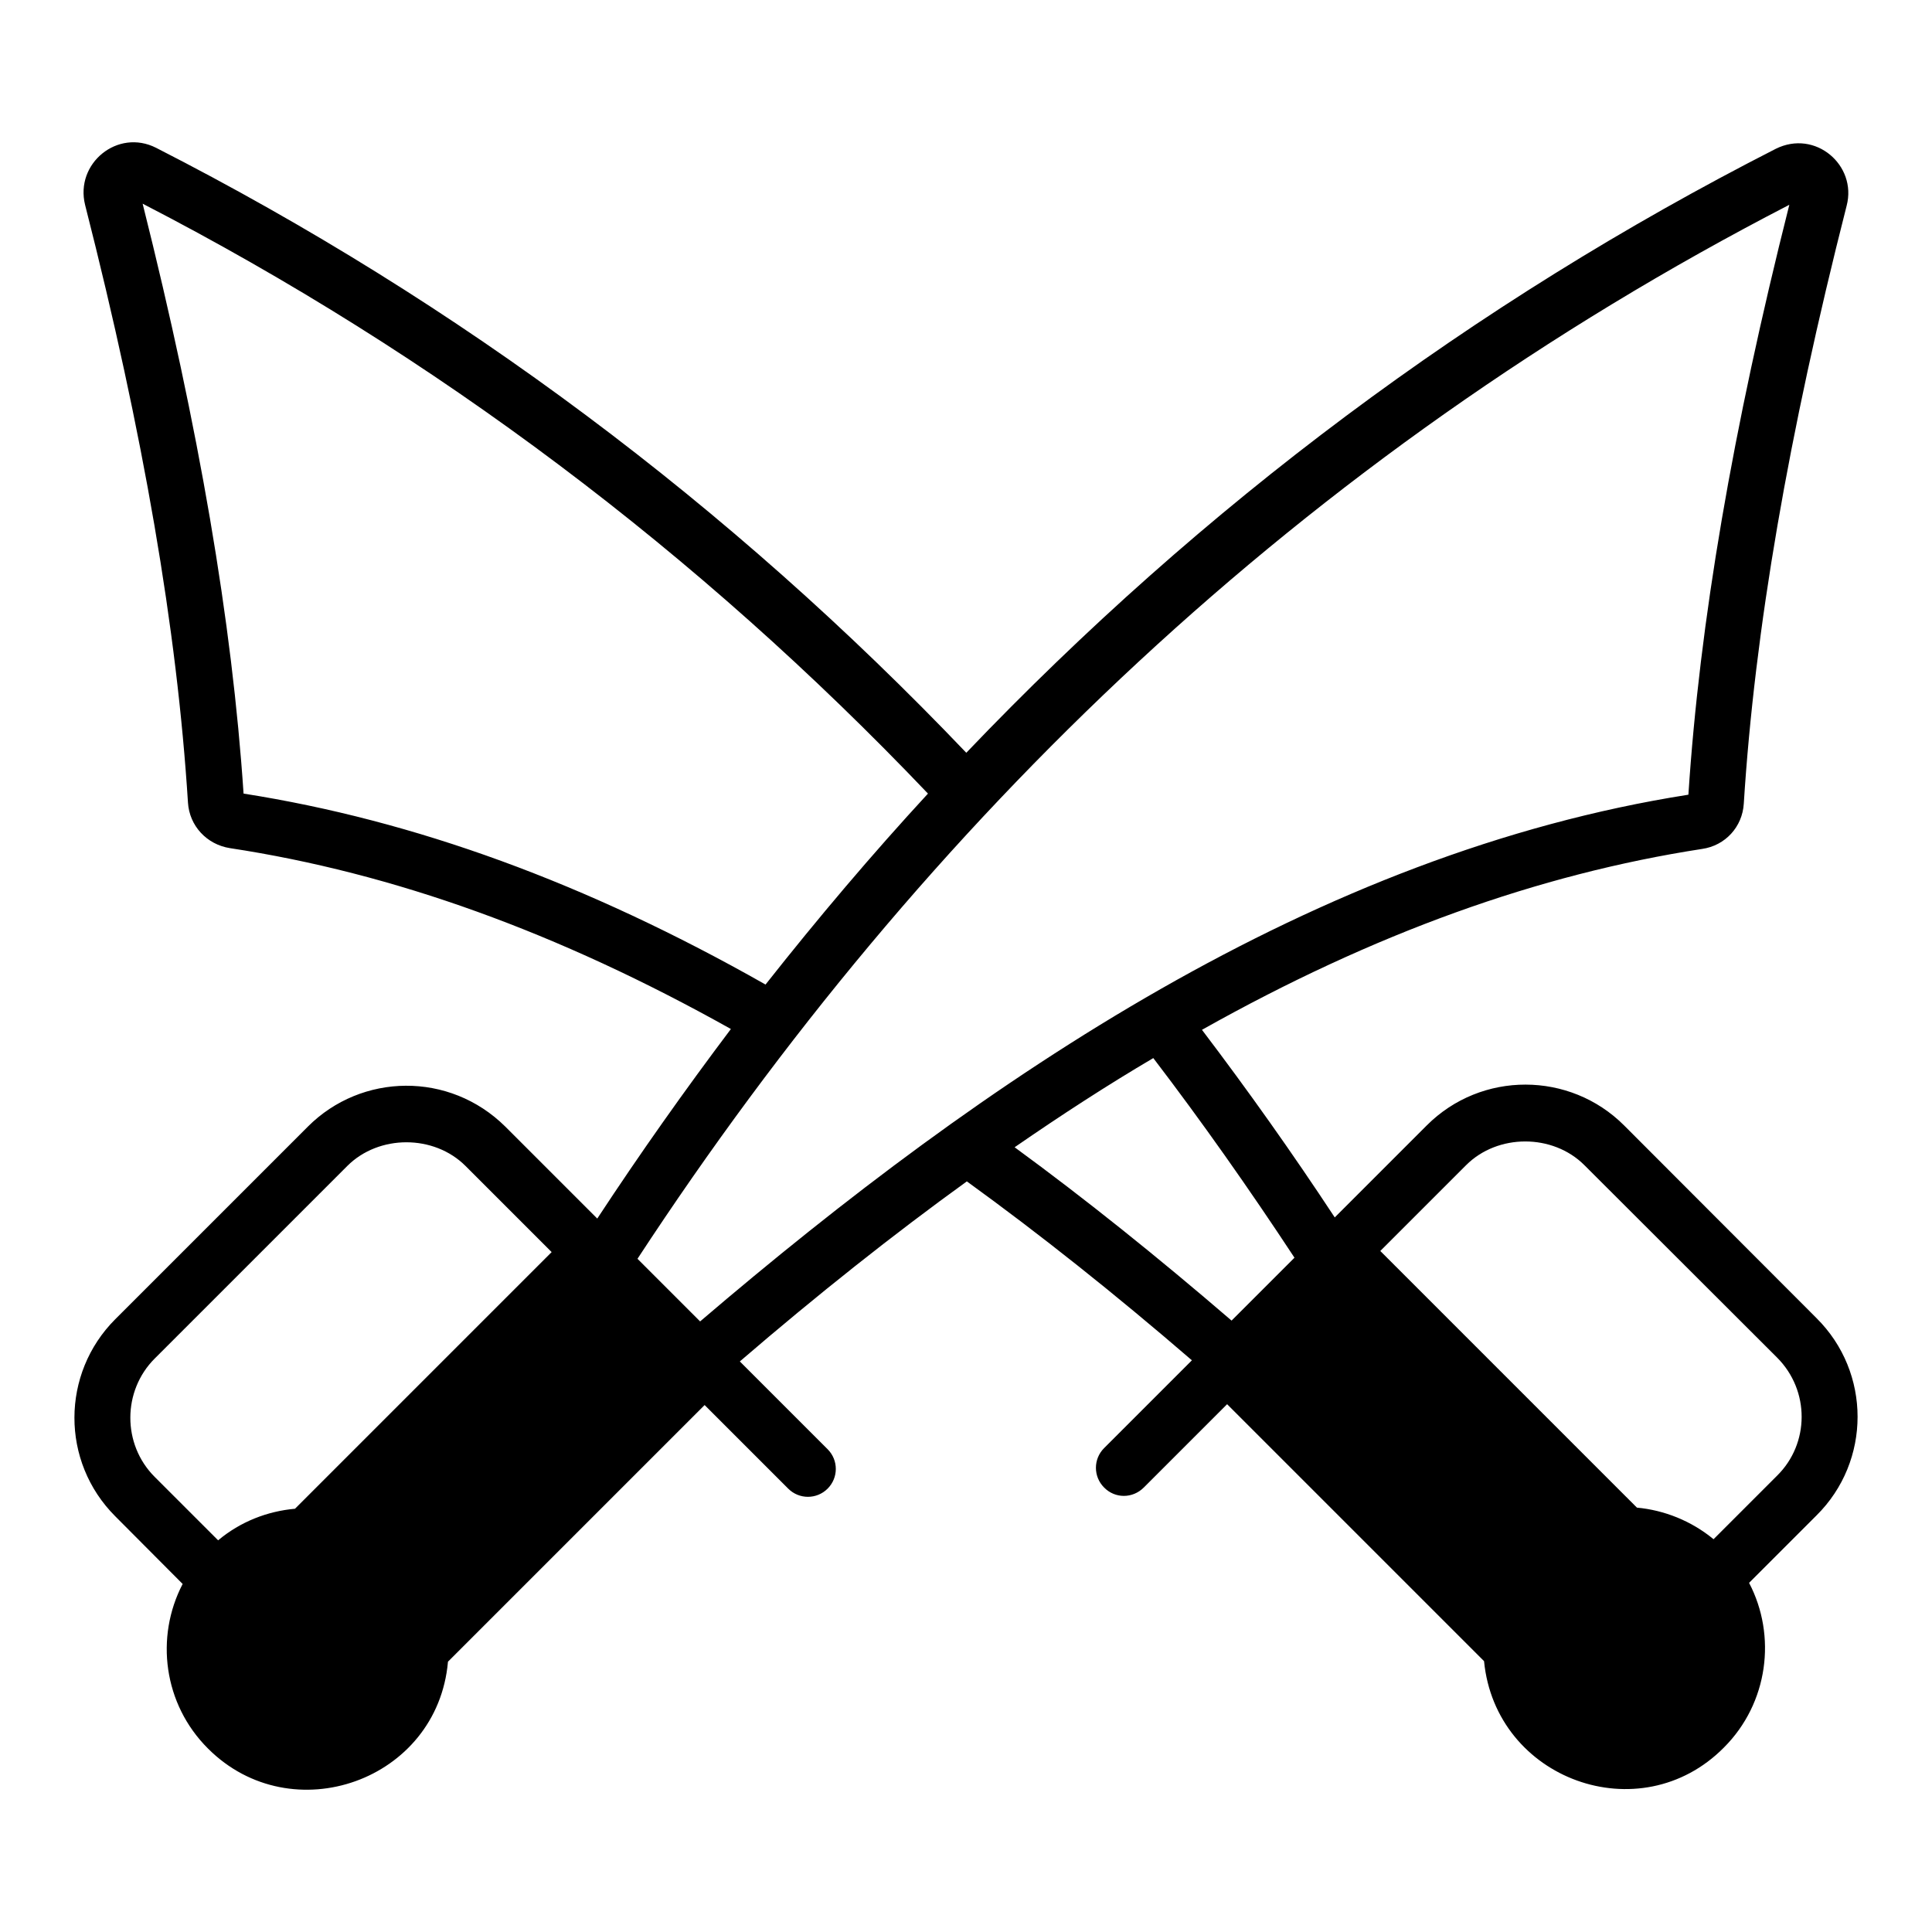
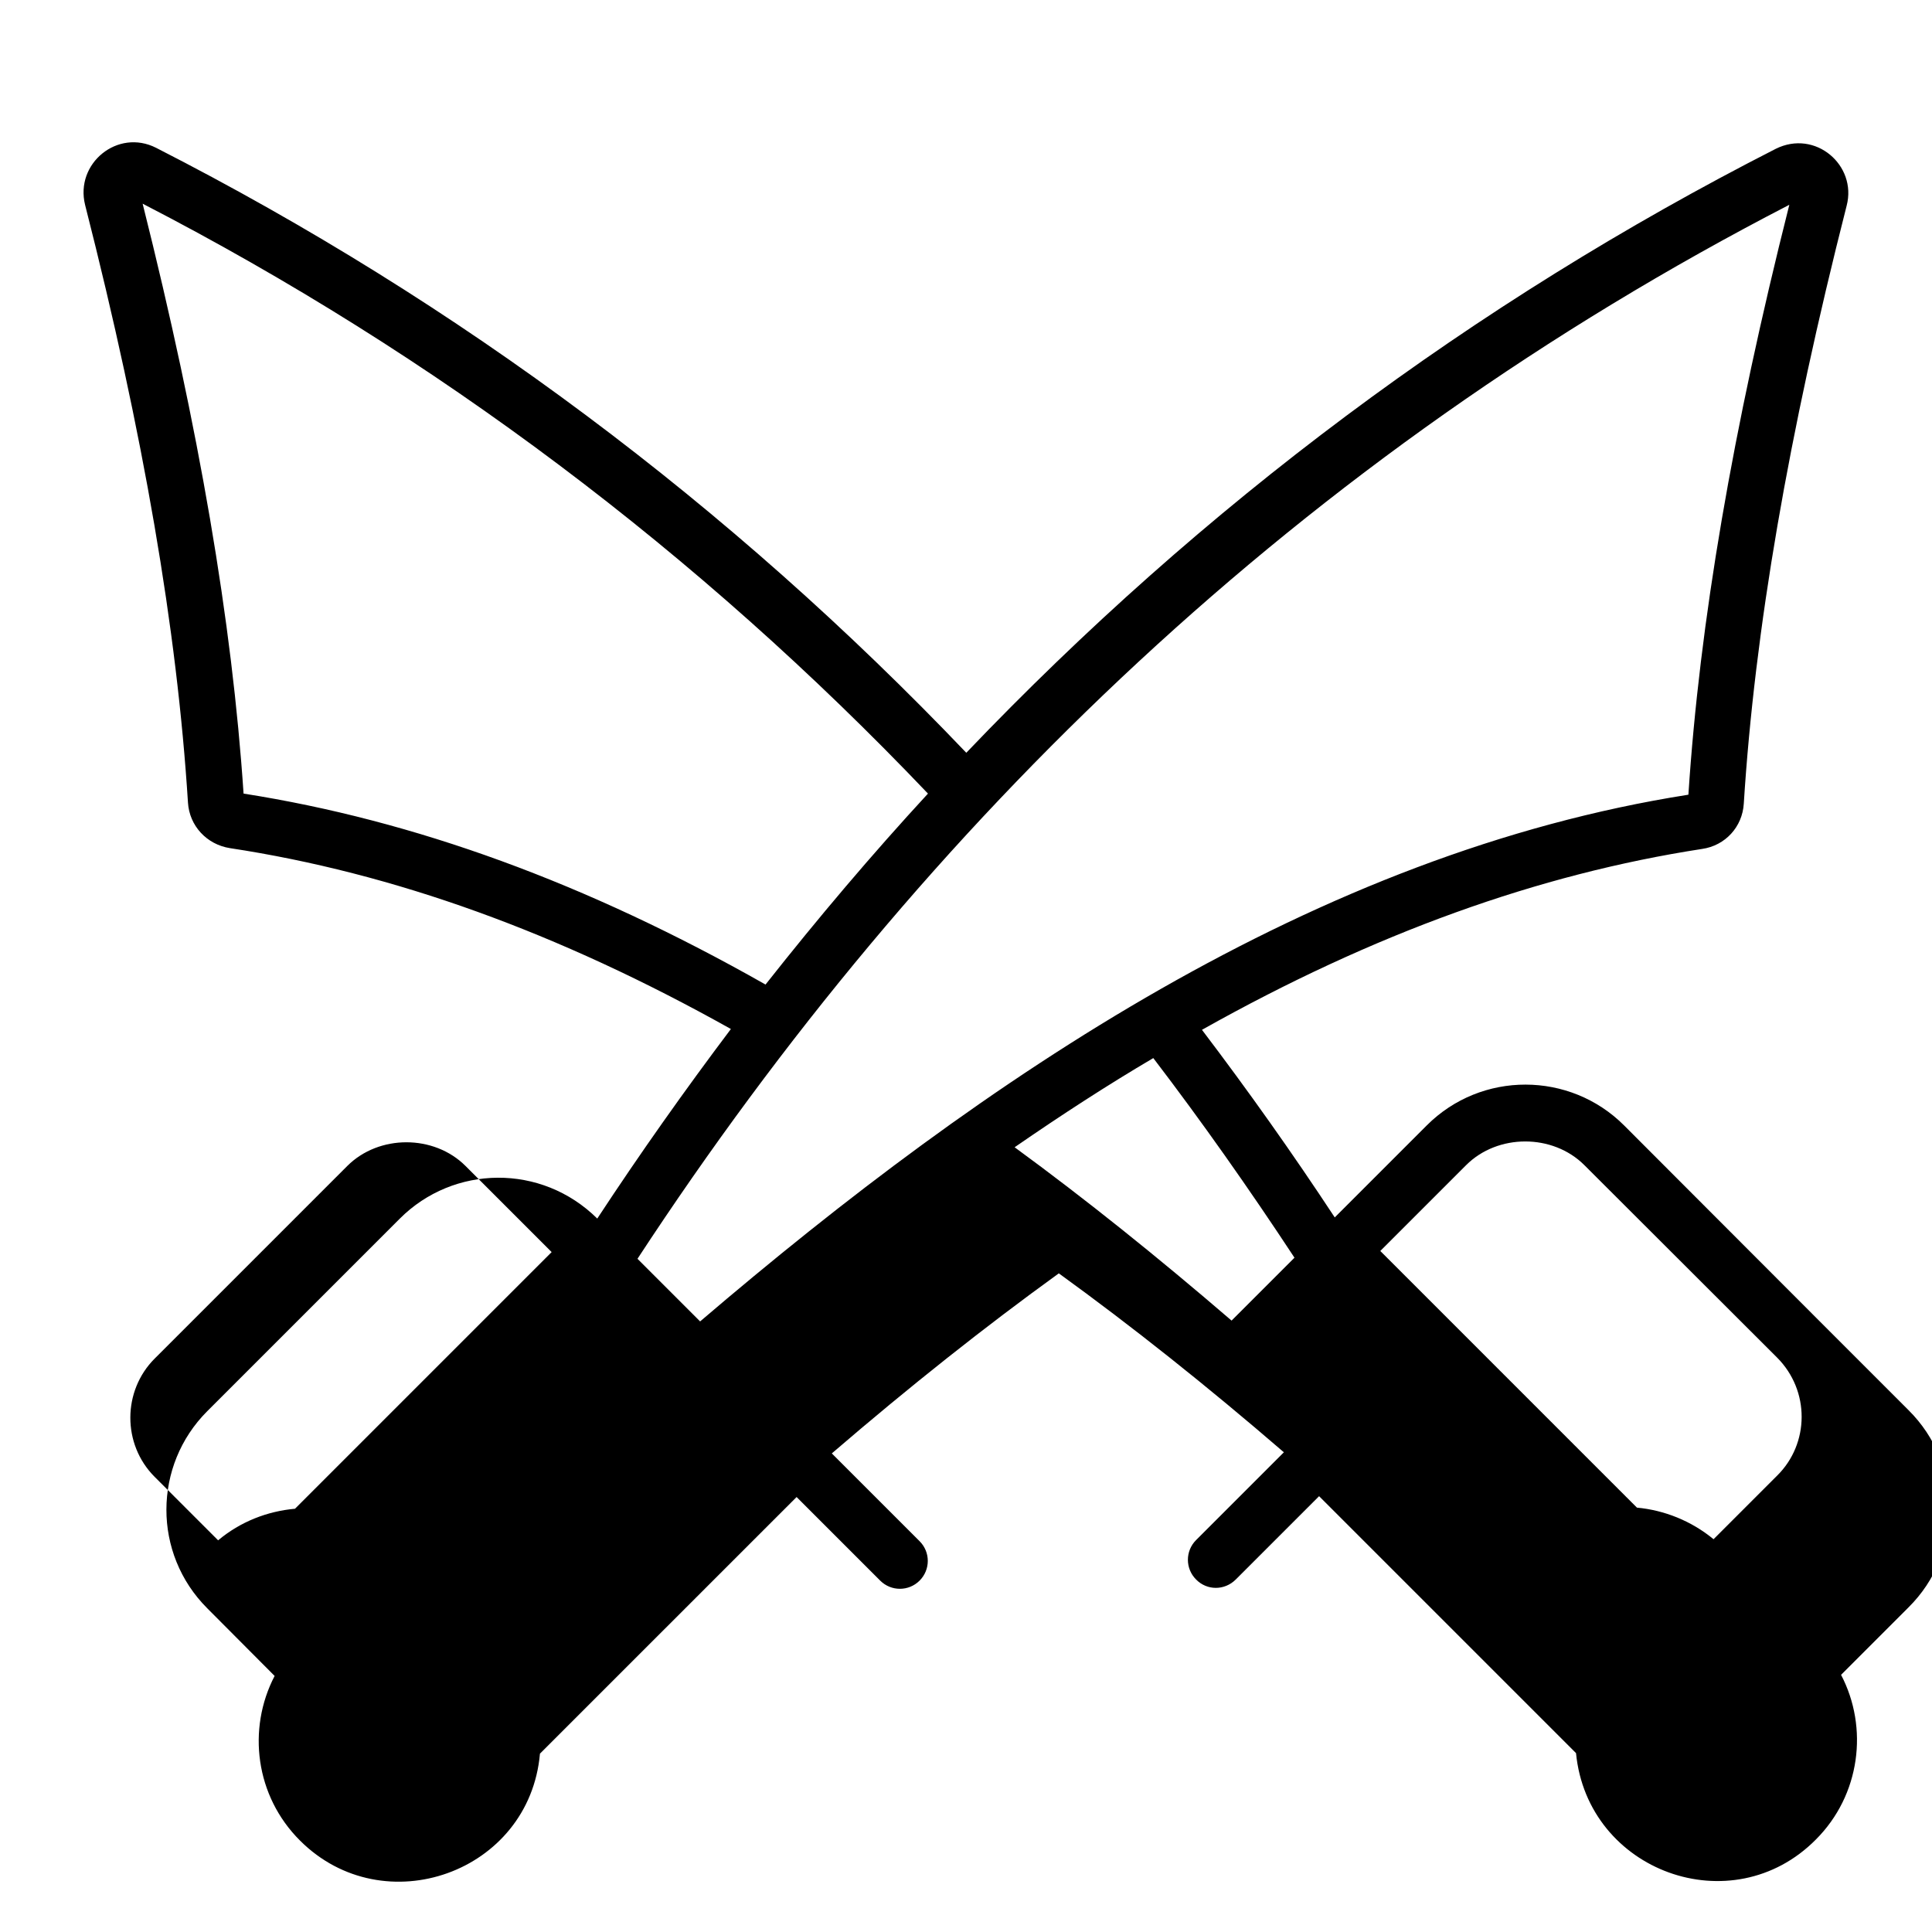
<svg xmlns="http://www.w3.org/2000/svg" fill="#000000" width="800px" height="800px" version="1.1" viewBox="144 144 512 512">
-   <path d="m625.38 493.3-50.973-51.047c-14.371-14.375-37.84-14.477-52.309 0l-24.375 24.375c-11.262-17.113-23.043-33.715-35.191-49.715 45.641-25.637 89.277-41.27 132.55-47.938 6.148-0.891 10.668-5.852 11.039-12.004 2.891-45.859 11.781-97.652 27.266-158.48 2.785-10.684-8.305-20.293-18.82-15.039-80.164 40.898-151.88 94.465-214.49 160.04-62.68-65.711-134.47-119.36-214.71-160.32-10.18-5.164-21.531 4.117-18.82 15.113 15.484 60.75 24.375 112.61 27.266 158.4 0.371 6.148 4.965 11.113 11.113 12.078 43.344 6.59 86.98 22.301 132.77 47.934-12.227 16.227-24.078 32.973-35.414 50.234l-24.375-24.375c-14.805-14.652-38.105-14.211-52.309 0l-51.047 51.047c-14.367 14.367-14.5 37.738 0 52.234l17.855 17.93c-7.336 14.078-5.113 31.855 6.742 43.641 22.16 22.148 60.797 8.539 63.57-23.043l68.016-68.012 22.152 22.152c2.891 2.891 7.559 2.891 10.445 0 2.891-2.891 2.891-7.559 0-10.445l-23.266-23.266c20.672-17.781 40.676-33.637 60.16-47.715 19.336 14 39.191 29.781 59.641 47.418l-23.266 23.266c-2.891 2.887-2.891 7.555 0 10.445 2.891 2.961 7.559 2.961 10.52 0l22.078-22.078 68.09 68.09c3.051 31.387 41.352 45.332 63.57 22.895 11.781-11.781 14.004-29.637 6.668-43.641l17.855-17.855c14.527-14.375 14.535-37.922 0-52.312zm-403.2 50.531c-7.336 0.664-14.449 3.406-20.375 8.371l-16.82-16.82c-8.637-8.637-8.547-22.793 0-31.34l51.047-51.047c8.375-8.371 22.969-8.371 31.34 0l22.82 22.82zm-13.633-189.52c-3.035-45.492-11.777-96.688-26.746-156.33 77.648 40.086 147.29 92.465 208.12 156.33-14.891 16.148-29.191 33.043-43.047 50.605-47.562-26.973-93.055-43.492-138.32-50.605zm120.99 139.88-16.598-16.598c75.988-116.07 176.46-212.83 305.25-279.32-15.039 59.566-23.781 110.76-26.746 156.33-98.922 15.547-186.43 75.09-261.91 139.59zm140.84-0.219c-19.633-16.895-38.75-32.23-57.492-45.938 12.445-8.594 24.672-16.523 36.75-23.633 12.965 16.969 25.414 34.672 37.414 52.902zm144.55 41.117-16.82 16.82c-5.926-4.891-13.113-7.707-20.301-8.371l-68.016-68.016 22.746-22.746c8.375-8.371 22.969-8.371 31.34 0l51.047 50.973c8.773 8.766 8.641 22.855 0.004 31.34z" />
+   <path d="m625.38 493.3-50.973-51.047c-14.371-14.375-37.84-14.477-52.309 0l-24.375 24.375c-11.262-17.113-23.043-33.715-35.191-49.715 45.641-25.637 89.277-41.27 132.55-47.938 6.148-0.891 10.668-5.852 11.039-12.004 2.891-45.859 11.781-97.652 27.266-158.48 2.785-10.684-8.305-20.293-18.82-15.039-80.164 40.898-151.88 94.465-214.49 160.04-62.68-65.711-134.47-119.36-214.71-160.32-10.18-5.164-21.531 4.117-18.82 15.113 15.484 60.75 24.375 112.61 27.266 158.4 0.371 6.148 4.965 11.113 11.113 12.078 43.344 6.59 86.98 22.301 132.77 47.934-12.227 16.227-24.078 32.973-35.414 50.234c-14.805-14.652-38.105-14.211-52.309 0l-51.047 51.047c-14.367 14.367-14.5 37.738 0 52.234l17.855 17.93c-7.336 14.078-5.113 31.855 6.742 43.641 22.16 22.148 60.797 8.539 63.57-23.043l68.016-68.012 22.152 22.152c2.891 2.891 7.559 2.891 10.445 0 2.891-2.891 2.891-7.559 0-10.445l-23.266-23.266c20.672-17.781 40.676-33.637 60.16-47.715 19.336 14 39.191 29.781 59.641 47.418l-23.266 23.266c-2.891 2.887-2.891 7.555 0 10.445 2.891 2.961 7.559 2.961 10.52 0l22.078-22.078 68.09 68.09c3.051 31.387 41.352 45.332 63.57 22.895 11.781-11.781 14.004-29.637 6.668-43.641l17.855-17.855c14.527-14.375 14.535-37.922 0-52.312zm-403.2 50.531c-7.336 0.664-14.449 3.406-20.375 8.371l-16.82-16.82c-8.637-8.637-8.547-22.793 0-31.34l51.047-51.047c8.375-8.371 22.969-8.371 31.34 0l22.82 22.82zm-13.633-189.52c-3.035-45.492-11.777-96.688-26.746-156.33 77.648 40.086 147.29 92.465 208.12 156.33-14.891 16.148-29.191 33.043-43.047 50.605-47.562-26.973-93.055-43.492-138.32-50.605zm120.99 139.88-16.598-16.598c75.988-116.07 176.46-212.83 305.25-279.32-15.039 59.566-23.781 110.76-26.746 156.33-98.922 15.547-186.43 75.09-261.91 139.59zm140.84-0.219c-19.633-16.895-38.75-32.23-57.492-45.938 12.445-8.594 24.672-16.523 36.75-23.633 12.965 16.969 25.414 34.672 37.414 52.902zm144.55 41.117-16.82 16.82c-5.926-4.891-13.113-7.707-20.301-8.371l-68.016-68.016 22.746-22.746c8.375-8.371 22.969-8.371 31.34 0l51.047 50.973c8.773 8.766 8.641 22.855 0.004 31.34z" />
</svg>